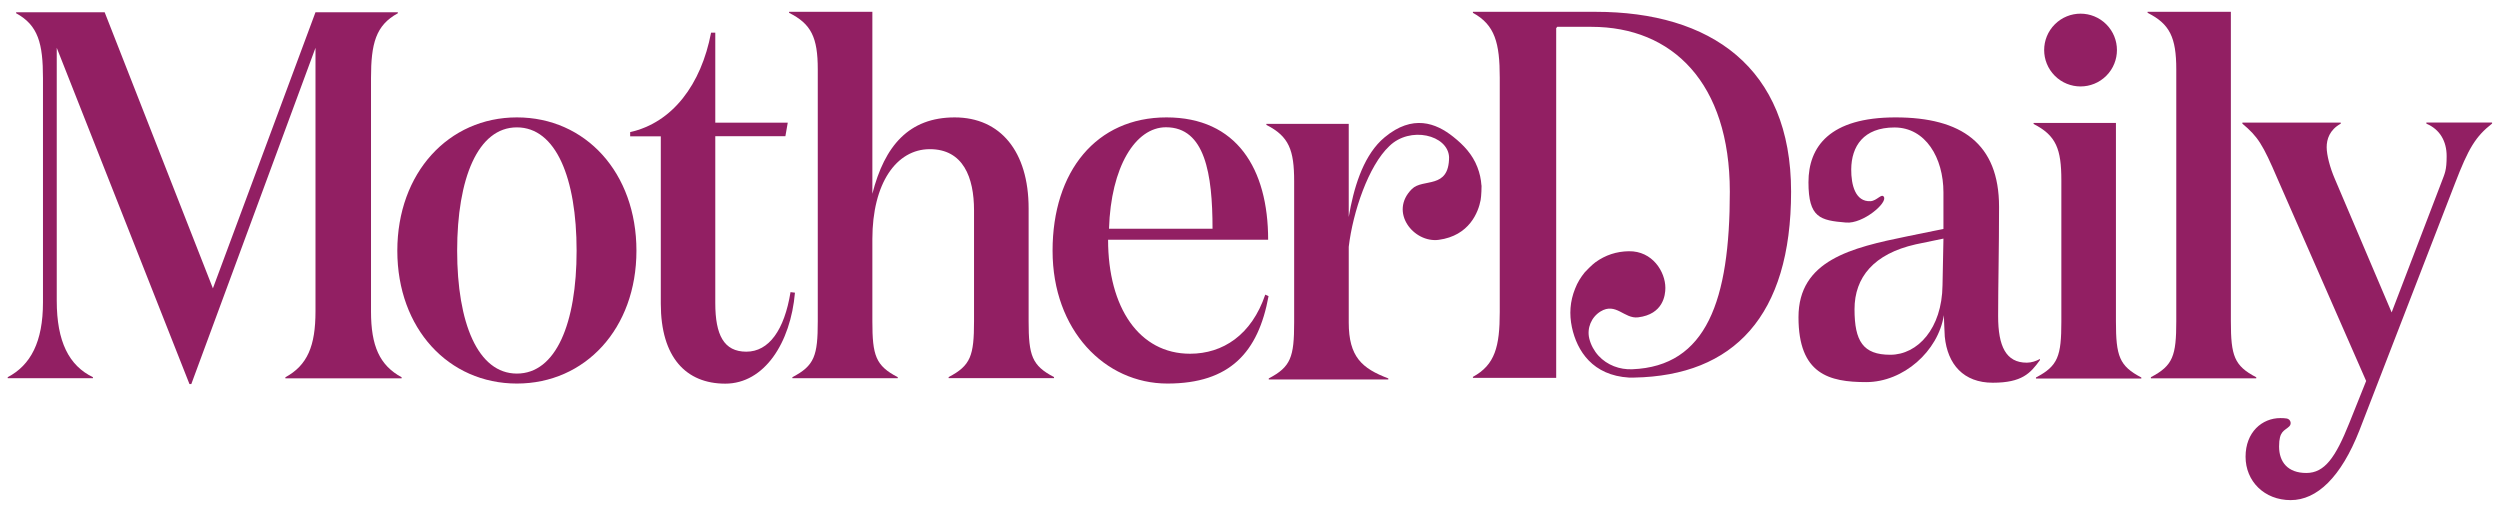
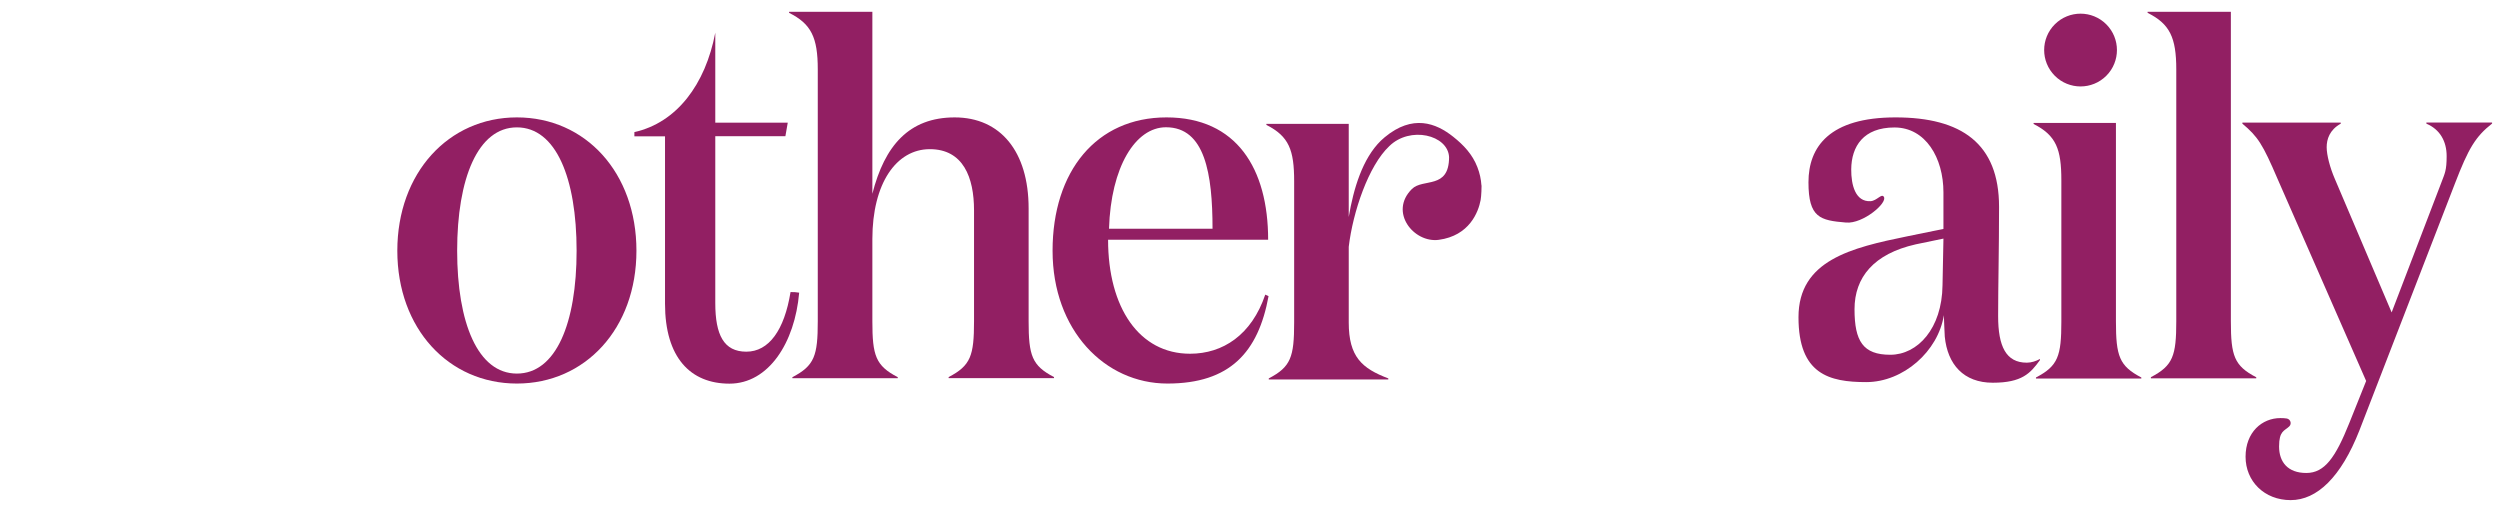
<svg xmlns="http://www.w3.org/2000/svg" viewBox="0 0 2431.9 498" version="1.1">
  <defs>
    <style>
      .cls-1 {
        fill: #921f63;
      }
    </style>
  </defs>
  <g>
    <g id="Layer_1">
      <g>
-         <path d="M360.9,302.9V76c0-33.6,4.6-51.4,26.1-63.1v-1h-80.1l-99.8,268.6L101.8,11.9H15.7v1c21.5,11.7,26.1,29.5,26.1,63.1v218.2c0,38.2-11.9,61-34.3,72.7v1h82.9v-1c-23.3-11.2-35.2-34.6-35.2-74.3V46.5l129.1,327.1h1.8L306.9,46.5v256.4c0,33.6-7.8,52.4-29.3,64.1v1h113.1v-1c-21.5-11.7-29.8-30.5-29.8-64.1Z" class="cls-1" />
        <path d="M502.8,114.2c-66.4,0-116.3,53.9-116.3,129.7s49.9,129.2,116.3,129.2,116.3-53.4,116.3-129.2-49.4-129.7-116.3-129.7ZM502.8,363.4c-38,0-58.1-49.3-58.1-119.5s20.1-120,58.1-120,58.1,49.3,58.1,120-20.1,119.5-58.1,119.5Z" class="cls-1" />
-         <path d="M769,284.1c-6,37.1-21.1,58-43,58s-30.2-16.3-30.2-47.3v-162.3h68.2l2.3-13.2h-70.5V31.8h-4.1c-9.6,50.4-37.5,87.5-78.7,96.7v4.1h29.8v162.8c0,52.4,24.7,77.8,62.7,77.8s63.6-39.7,67.8-88.5l-4.1-.5Z" class="cls-1" />
+         <path d="M769,284.1c-6,37.1-21.1,58-43,58s-30.2-16.3-30.2-47.3v-162.3h68.2l2.3-13.2h-70.5V31.8c-9.6,50.4-37.5,87.5-78.7,96.7v4.1h29.8v162.8c0,52.4,24.7,77.8,62.7,77.8s63.6-39.7,67.8-88.5l-4.1-.5Z" class="cls-1" />
        <path d="M1000.6,312.6v-109.9c0-55.4-27.5-88.5-71.9-88.5s-68.2,27.5-80.1,74.3V11.5h-81v1c21.5,10.7,27.9,23.9,27.9,54.9v245.1c0,33.6-3.2,43.2-24.7,54.4v1h102.5v-1c-21.5-11.2-24.7-20.9-24.7-54.4v-79.9c0-54.4,23.4-87.5,55.9-87.5s43,27.5,43,59.5v107.8c0,33.6-3.2,43.2-24.7,54.4v1h102.5v-1c-21.5-11.2-24.7-20.9-24.7-54.4Z" class="cls-1" />
        <path d="M1157.6,344.1c-49.4,0-79.7-44.8-79.7-110.9h155.7c0-69.2-30.7-119-98.9-119s-110.8,52.4-110.8,129.7,50.8,129.2,111.7,129.2,88.4-30.5,98.4-85l-3.2-1.5c-13.3,39.2-41.2,57.5-73.2,57.5ZM1134.2,123.8c38,0,45.3,45.3,45.3,98.7h-100.7c1.8-60,25.6-98.7,55.4-98.7Z" class="cls-1" />
        <path d="M1984.4,350.2v-1c-3.7,2-8.2,3.6-12.8,3.6-20.2,0-27.9-15.8-27.9-45.3s.9-65.6.9-106.3c0-61.6-36.6-87-100.7-87s-84.7,28.5-84.7,63.1,11.4,37.1,36.6,39.2c16.4,1.4,40.7-19.2,36.7-25.1-2.3-3.4-6.7,3.9-12.9,4.3-14.8.8-18.9-15.8-18.8-31,.2-22.4,11.9-40.7,42.1-40.7s47.6,29.5,47.6,63.1v35.6l-34.8,7.1c-54.9,11.2-106.2,23.4-106.2,78.8s29.8,63.1,65.9,63.1,70-30,75.5-65.1c0,4.6.9,18.8.9,20.9,2.7,27,18.3,44.8,46.7,44.8s36.6-9.2,45.8-21.9ZM1889.6,277.5c-.5,42.2-24.3,67.6-50.8,67.6s-34.8-13.2-34.8-44.3,18.8-53.9,59.5-63.1l27-5.6-.9,45.3Z" class="cls-1" />
        <path d="M2058.3,312.9V119.6h-80.1v1c22,11.2,27,24.4,27,54.9v137.3c0,33.6-3.2,43.2-24.7,54.4v1h102.5v-1c-21.5-11.2-24.7-20.9-24.7-54.4Z" class="cls-1" />
        <path d="M2092.3,367v1h102.5v-1c-21.5-11.2-24.7-20.9-24.7-54.4V11.5h-81v1c21.5,10.7,27.9,23.9,27.9,54.9v245.1c0,33.6-3.2,43.2-24.7,54.4Z" class="cls-1" />
        <path d="M2360.3,119.3v1c13.3,5.6,19.7,17.3,19.7,31.5s-1.8,16.8-5,25.4l-48.5,126.7-55.4-130.2c-4.6-10.7-7.8-22.9-7.8-30.5s2.7-16.8,13.7-22.9v-1h-95.7v1c15.1,12.7,19.7,19.8,34.3,53.9l86.1,196.4-16.5,41.2c-13.3,33.1-23.8,48.3-41.7,48.3s-26.5-10.5-26.5-25.8,5.2-15,9.9-19.5c2.7-2.6,1.2-7.1-2.5-7.7-1.9-.3-3.9-.4-6.1-.4-17.9,0-33.9,13.7-33.9,37.6s18.3,42.2,43.9,42.2,49-22.4,66.8-67.7l92.9-240.1c13.3-34.6,20.1-45.8,36.2-58.5v-1h-64.1Z" class="cls-1" />
        <circle transform="translate(558.4 1445.3) rotate(-45)" r="35.4" cy="48.7" cx="2023.8" class="cls-1" />
-         <path d="M1552.3,11.5h-119.5v1c21.5,11.7,26.1,29.5,26.1,63.1v227.9c0,33.6-4.6,51.4-26.1,63.1v1h81V27.4c.3-.5.7-.9,1-1.3h33.3c78.8,0,134.6,54.6,134.6,160.4s-22.6,169.8-94.9,172.7c-12.3.5-24.4-4-32.8-13.1-4.3-4.7-7.5-10.6-9-16.7-2.5-10.2,2-20.9,10.9-26.4,15.1-9.2,23.1,7.4,36.6,5.7,24.4-3,26.5-21.6,26.5-28.6,0-15.7-12.5-36.1-35.6-35.7-12,.2-22.7,3.7-32.4,10.7-3.1,2.2-9.7,8.9-10.4,9.8-3.9,4.8-7.1,9.9-9.4,15.9-5,12.4-5.8,24.8-3.1,37.6,5,23.2,20.3,46.8,55.5,48.9h5c96.8-1.8,152.7-59.8,152.7-180.9S1663.5,11.5,1552.3,11.5Z" class="cls-1" />
        <path d="M1441.1,180.5c-.4-6.2-1.7-12.1-4-18-4.8-12.4-13.3-21.4-23.5-29.5-16.8-13.4-39.5-22-66.6.5l-3.7,3.3c-17.9,17.5-26.6,46.5-31.3,74.3v-90.6h-80.1v1c22,11.2,27,24.4,27,54.9v137.3c0,33.6-3.2,43.2-24.7,54.4v1h116.3v-1c-25.6-9.7-38.5-20.9-38.5-54.4v-73.6c4-33.9,19.2-78.9,39.4-97.9,20.2-19.9,57.1-11,58.2,10.6,0,31.8-25.4,20.3-36.2,31.1-22.5,22.4,1.9,52.6,26.1,49.4,29.9-4,38.6-27,40.8-38.7.7-3.7,1-13.2.9-14.2Z" class="cls-1" />
      </g>
    </g>
  </g>
</svg>